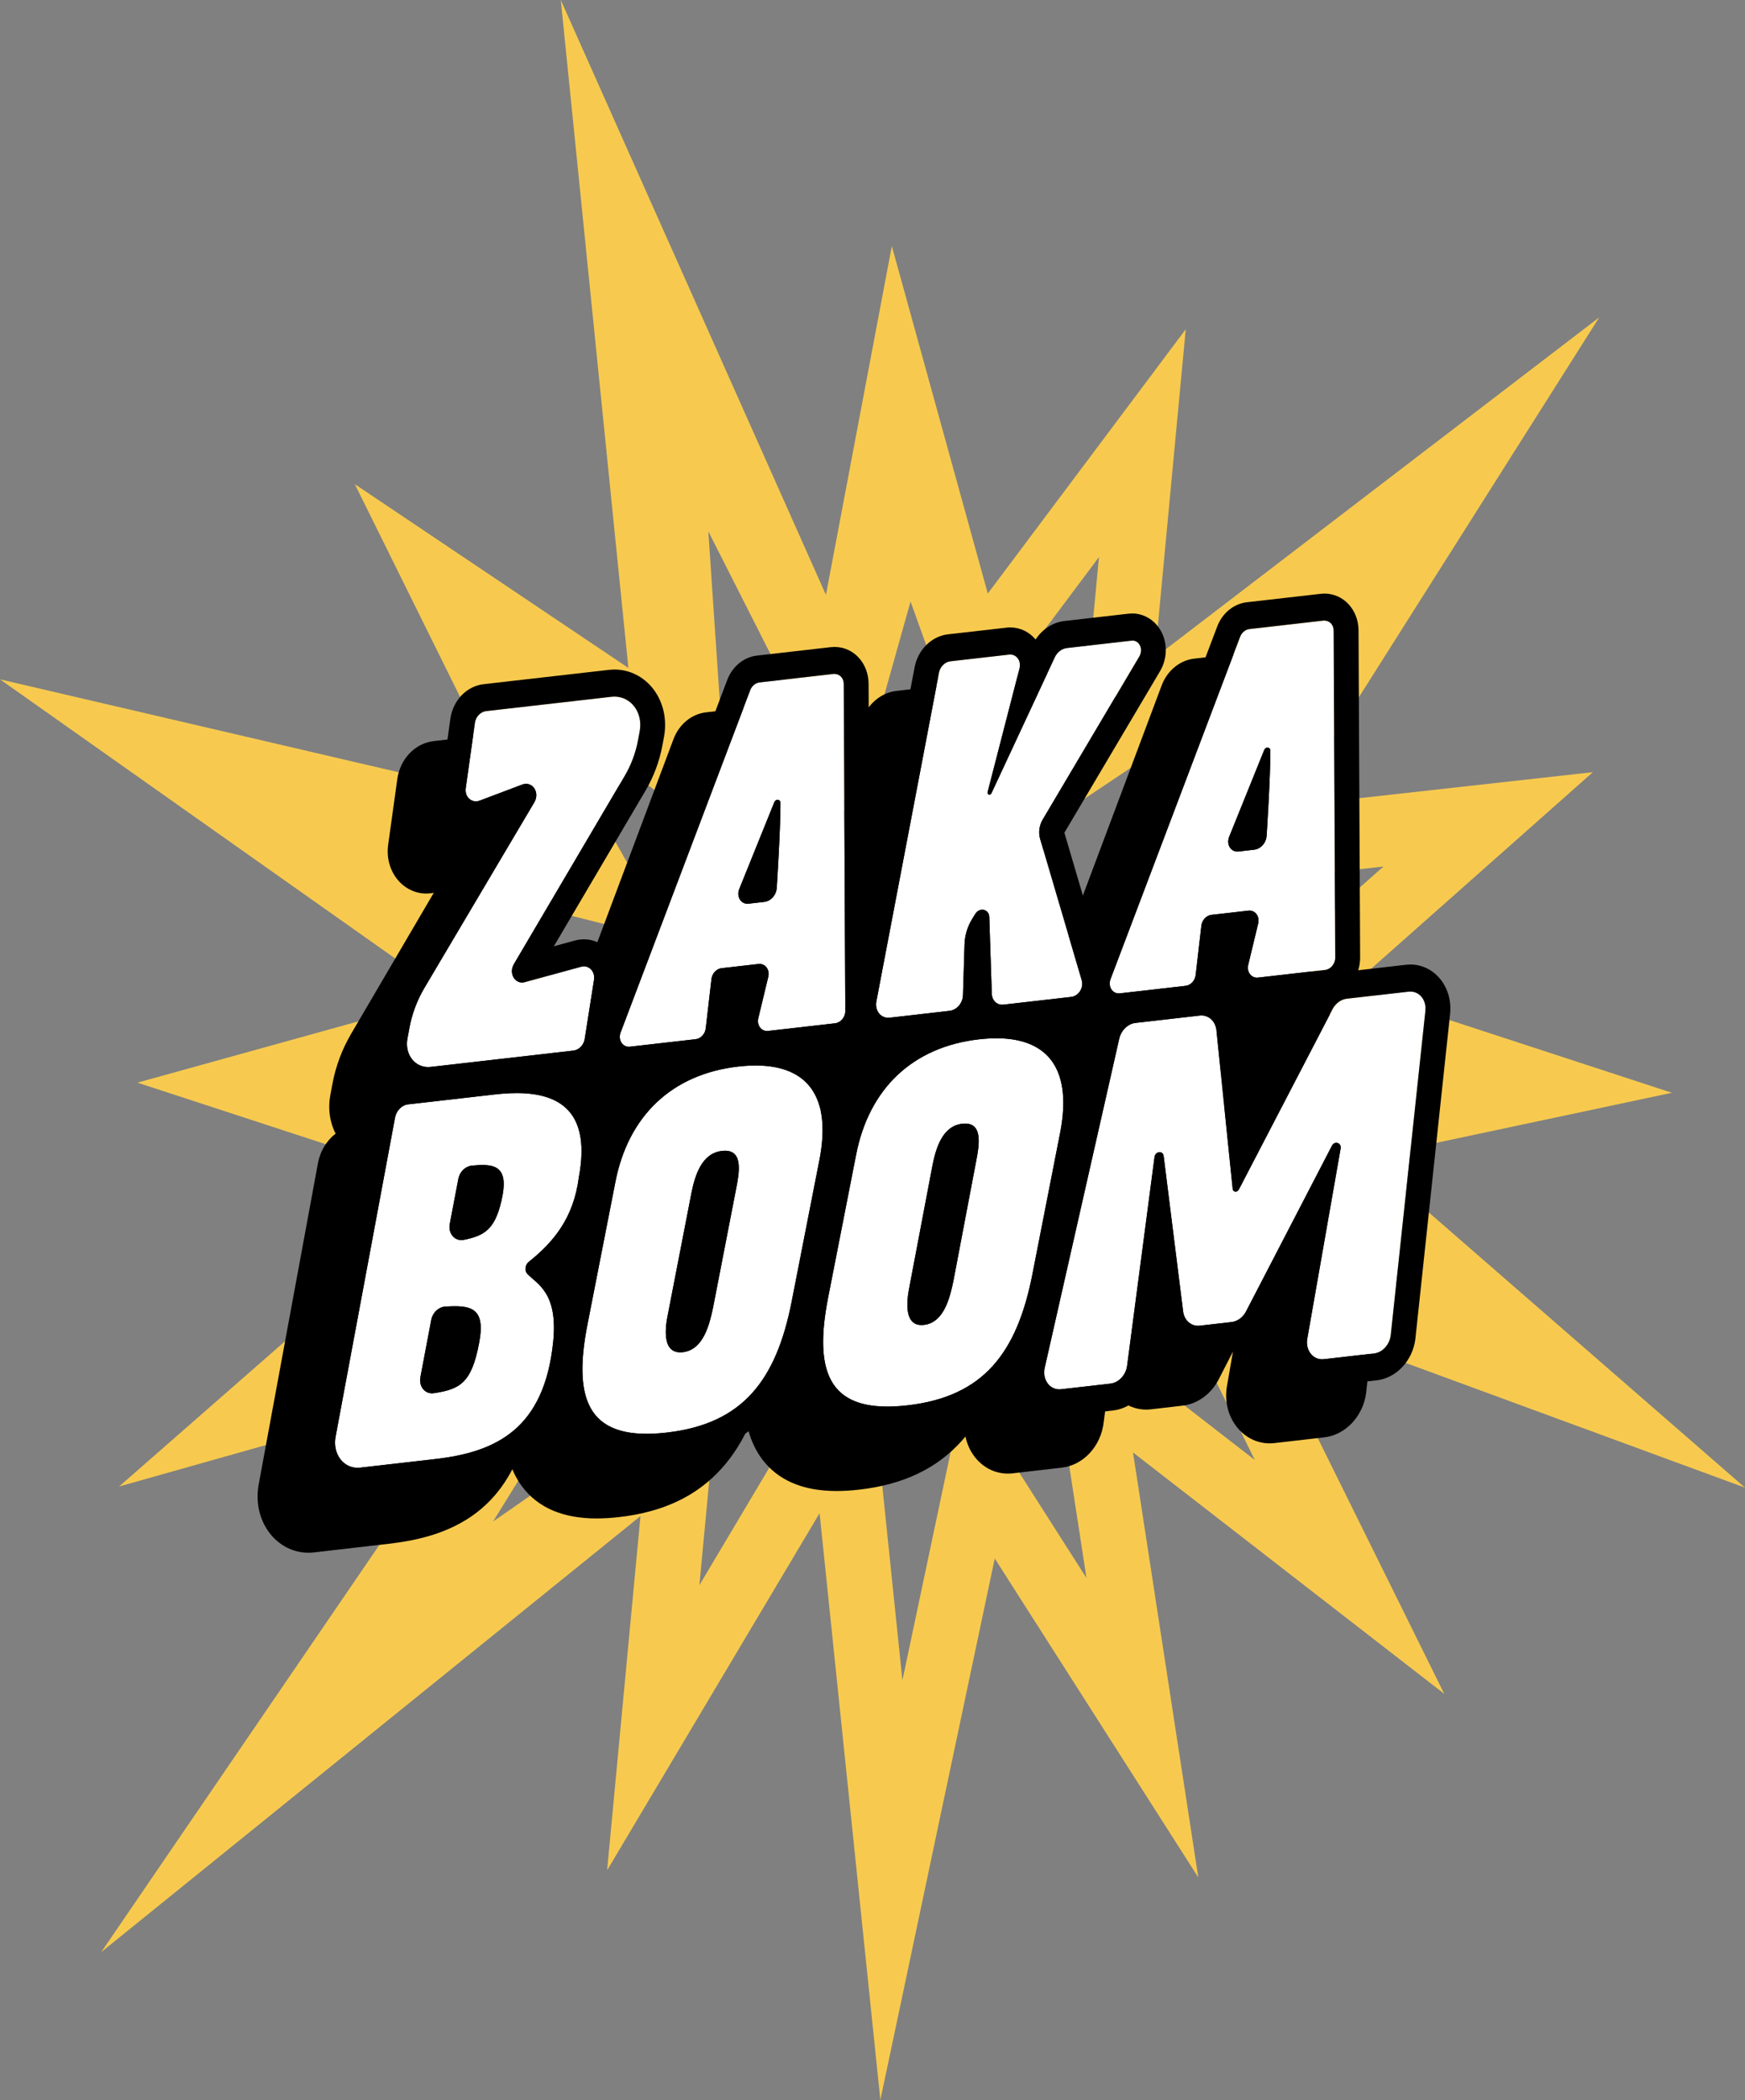
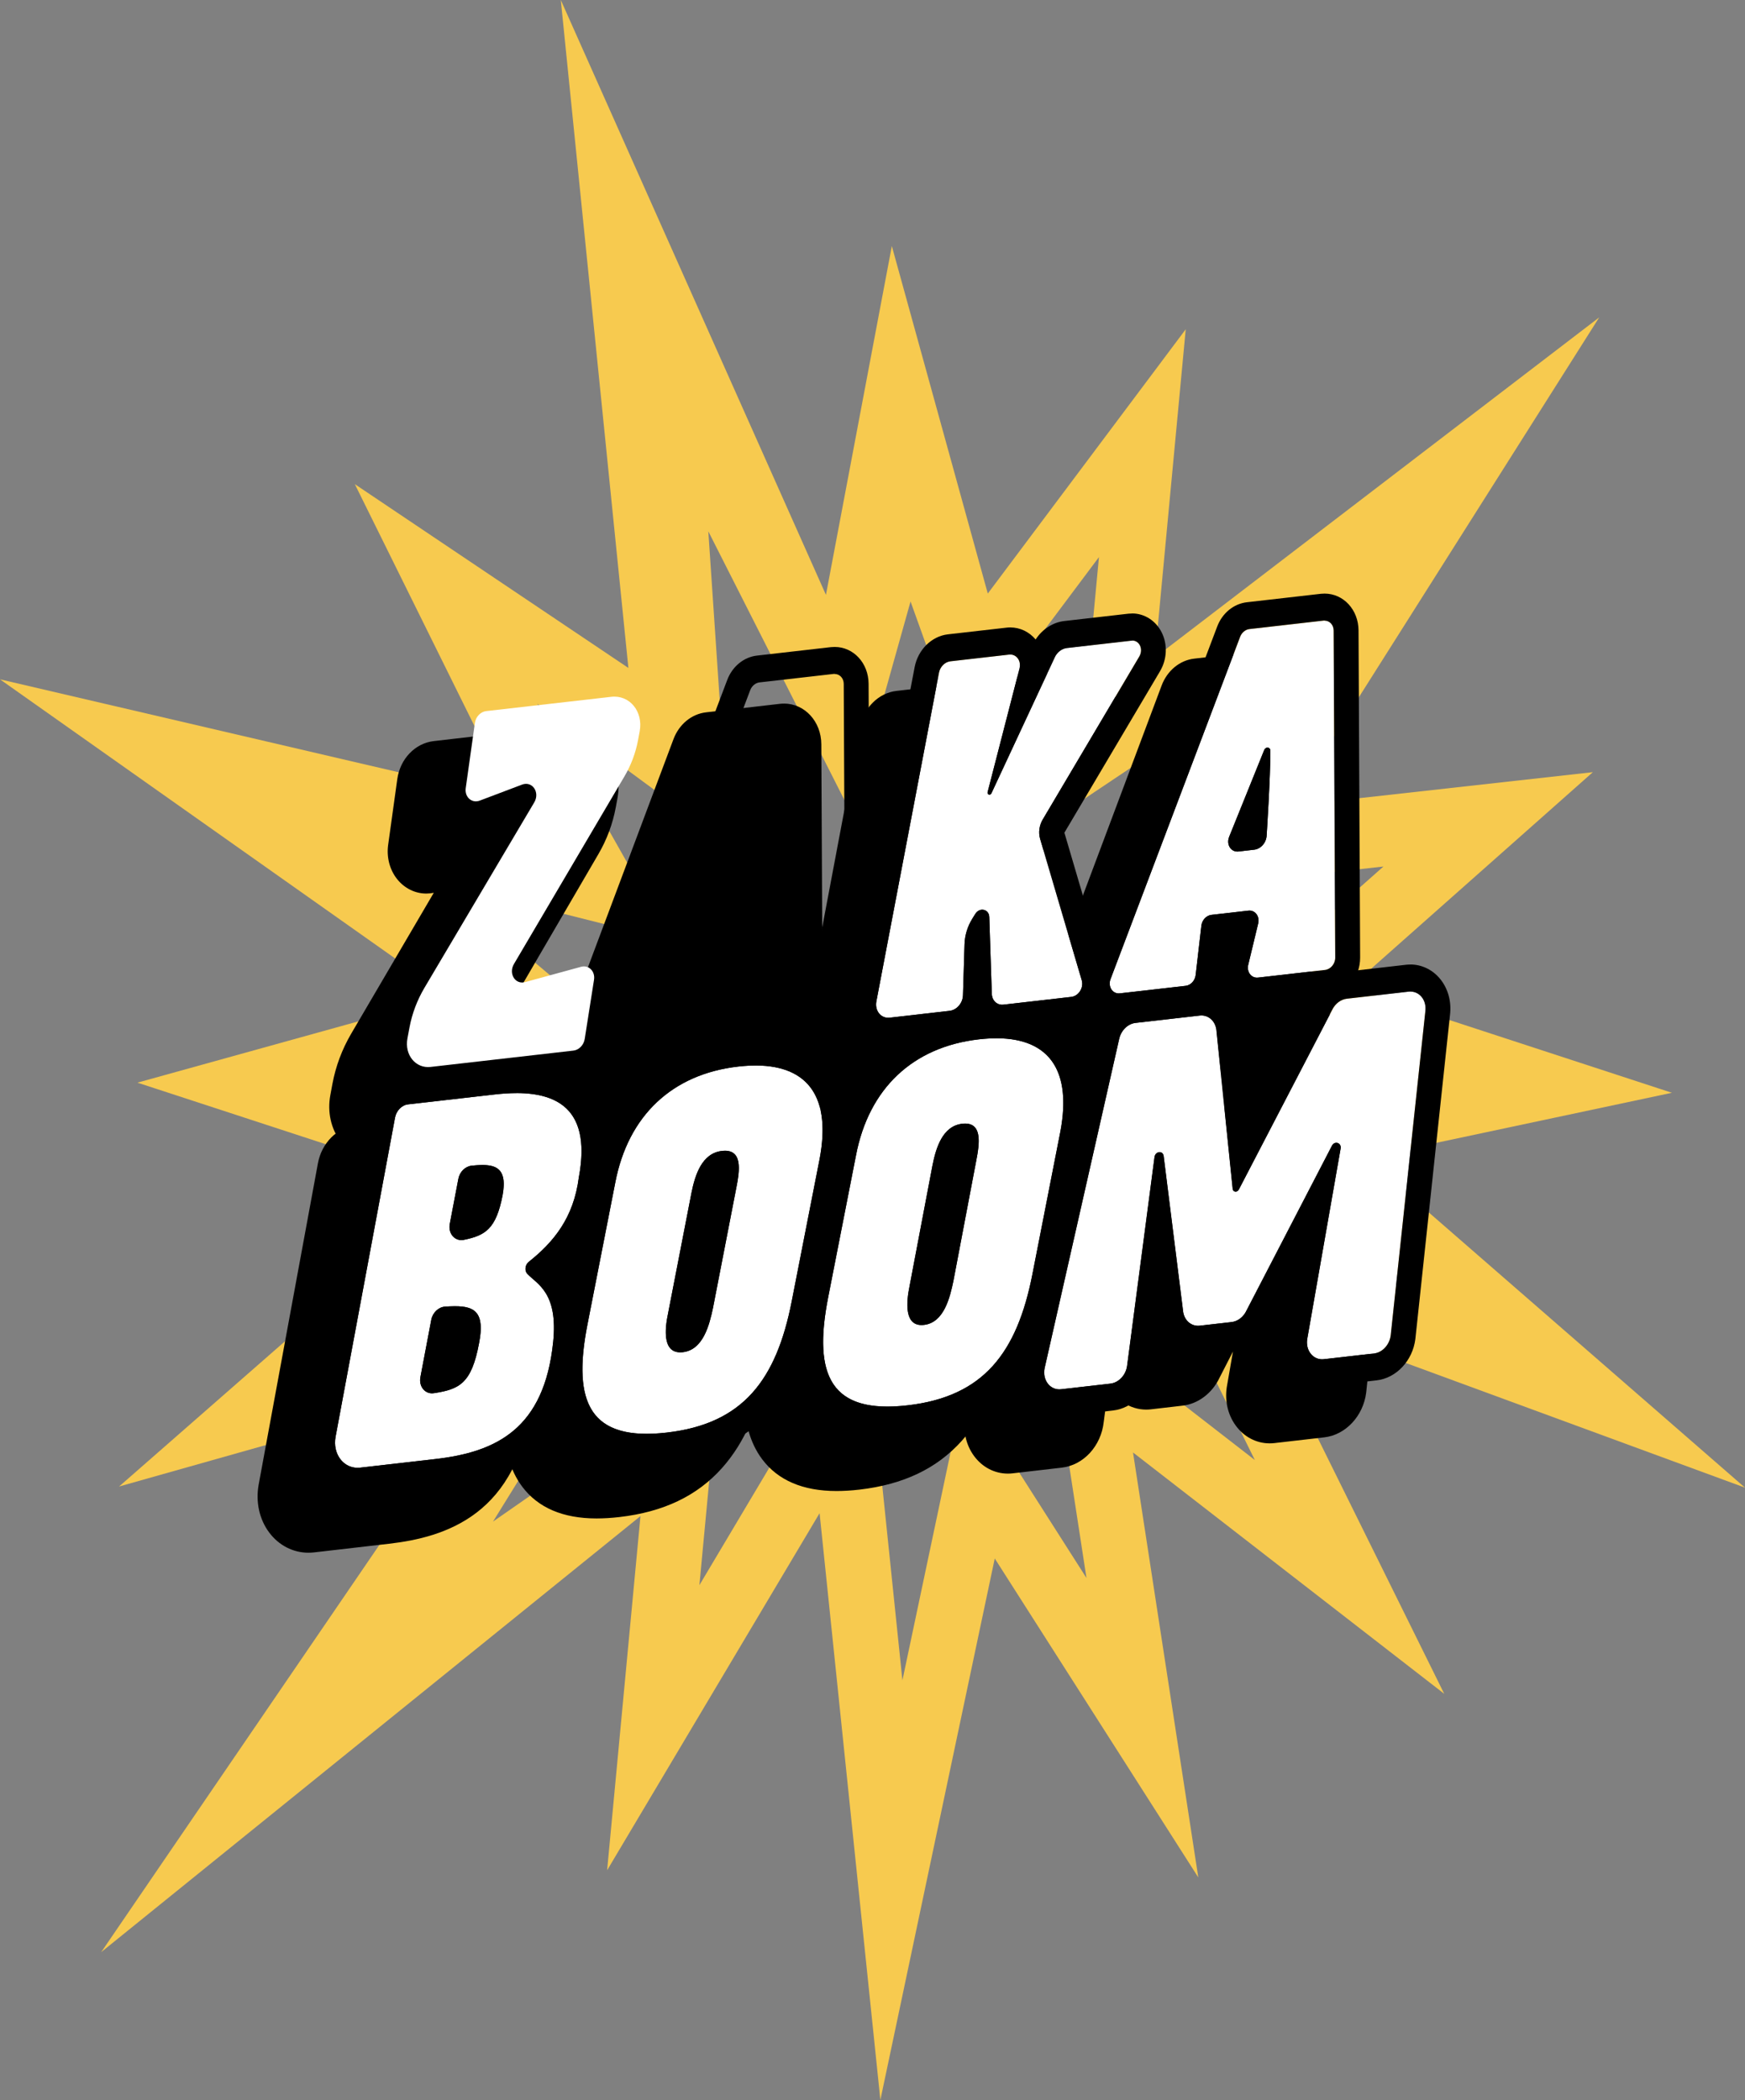
<svg xmlns="http://www.w3.org/2000/svg" width="167" height="201" viewBox="0 0 167 201" fill="none">
  <rect x="0" y="0" width="167" height="201" fill="#808080" stroke="none" />
  <path d="M61.294 145.113L58.103 179.013L78.436 144.835L84.253 201L95.2 149.169L114.68 179.7L108.432 139.023L138.217 162.124L119.896 125.074L167 142.391L130.728 110.817L160.004 104.595L129.192 94.52L152.44 73.908L123.467 77.135L153.049 30.377L110.521 62.942L113.477 31.515L94.534 56.812L85.35 23.551L79.044 56.937L53.669 0L60.138 63.932L33.958 46.341L48.827 76.407L0 65.023L42.942 95.359L13.153 103.626L44.022 113.719L11.396 142.281L46.989 132.228L9.687 186.847L61.294 145.113ZM37.848 127.817L57.131 110.935L36.404 104.158L58.246 98.095L42.184 84.5L64.267 90.072L51.419 67.36L69.815 80.895L67.787 50.859L81.453 77.838L87.141 57.573L91.956 70.976L105.173 53.322L102.944 77.017L122.434 63.973L110.712 85.358L132.396 82.94L116.172 97.322L129.298 102.909L116.359 106.968L135.556 123.68L106.947 113.165L120.093 139.748L99.828 124.031L103.977 151.036L92.299 132.727L86.363 160.83L82.679 125.259L66.934 151.723L68.932 130.505L47.182 145.638L62.523 120.851L37.859 127.817H37.848Z" fill="#F7CA4F" />
  <path d="M54.011 69.523C53.818 69.523 53.624 69.534 53.43 69.556L41.504 70.935C39.723 71.142 38.289 72.64 38.021 74.577L37.148 80.859C36.981 82.049 37.294 83.243 37.997 84.134C38.697 85.018 39.72 85.528 40.8 85.528C41.038 85.528 41.276 85.502 41.514 85.454L33.604 98.949C32.731 100.443 32.126 102.062 31.81 103.763L31.613 104.828C31.317 106.421 31.671 108.033 32.585 109.25C33.478 110.44 34.814 111.124 36.247 111.124C36.421 111.124 36.601 111.113 36.774 111.095L50.389 109.523C52.136 109.32 53.563 107.856 53.862 105.955L54.752 100.258C54.939 99.056 54.64 97.844 53.933 96.934C53.233 96.032 52.204 95.514 51.11 95.514C50.794 95.514 50.474 95.559 50.165 95.644L48.976 95.973L57.277 81.735C58.082 80.352 58.639 78.851 58.931 77.276L59.088 76.422C59.41 74.669 59.023 72.902 58.021 71.571C57.042 70.273 55.581 69.526 54.015 69.526L54.011 69.523Z" fill="black" />
  <path d="M75.02 67.345C74.891 67.345 74.759 67.352 74.63 67.367L67.572 68.181C66.183 68.34 64.987 69.327 64.453 70.75L52.095 103.711C51.626 104.964 51.749 106.366 52.428 107.464C53.091 108.536 54.202 109.179 55.398 109.179C55.527 109.179 55.66 109.172 55.789 109.157L62.051 108.432C63.607 108.251 64.908 107.013 65.316 105.393C65.428 105.659 65.571 105.915 65.737 106.151C66.417 107.109 67.45 107.656 68.571 107.656C68.7 107.656 68.833 107.649 68.962 107.634L75.353 106.894C77.27 106.672 78.765 104.853 78.755 102.753L78.602 71.238C78.591 69.053 77.015 67.341 75.017 67.341L75.02 67.345Z" fill="black" />
  <path d="M121.741 62.206C121.612 62.206 121.479 62.213 121.35 62.228L114.293 63.041C112.903 63.2 111.707 64.188 111.17 65.615L98.812 98.576C98.343 99.829 98.466 101.23 99.145 102.325C99.808 103.397 100.919 104.04 102.115 104.04C102.244 104.04 102.377 104.033 102.506 104.018L108.768 103.293C110.324 103.112 111.625 101.874 112.033 100.254C112.145 100.52 112.288 100.775 112.455 101.012C113.134 101.97 114.167 102.517 115.288 102.517C115.417 102.517 115.55 102.509 115.679 102.495L122.07 101.755C123.987 101.533 125.482 99.714 125.472 97.614L125.319 66.099C125.309 63.914 123.732 62.202 121.734 62.202L121.741 62.206Z" fill="black" />
  <path d="M103.399 64.125C103.27 64.125 103.137 64.132 103.008 64.147L96.885 64.853C95.829 64.975 94.847 65.556 94.153 66.432C93.501 65.811 92.658 65.467 91.761 65.467C91.629 65.467 91.496 65.474 91.364 65.489L85.781 66.132C84.082 66.328 82.655 67.748 82.309 69.582L76.335 101.241C76.091 102.528 76.379 103.84 77.127 104.835C77.861 105.815 78.955 106.377 80.127 106.377C80.27 106.377 80.413 106.369 80.552 106.351L86.27 105.689C87.259 105.574 88.143 105.079 88.798 104.343C89.41 104.835 90.168 105.12 90.99 105.12C91.123 105.12 91.258 105.112 91.394 105.097L97.877 104.351C99.036 104.218 100.072 103.522 100.718 102.447C101.357 101.385 101.523 100.095 101.18 98.912L97.313 85.646L106.362 70.214C107.096 68.961 107.154 67.397 106.515 66.125C105.893 64.89 104.7 64.125 103.399 64.125Z" fill="black" />
  <path d="M44.676 106.599C43.949 106.599 43.161 106.647 42.332 106.743L34.051 107.7C32.274 107.907 30.782 109.401 30.426 111.342L24.758 142.081C24.449 143.748 24.819 145.434 25.774 146.699C26.691 147.919 28.054 148.618 29.515 148.618C29.692 148.618 29.872 148.607 30.052 148.588L37.228 147.76C42.542 147.146 49.735 145.039 50.877 133.873C51.264 130.072 50.31 127.884 49.29 126.549C51.04 124.741 52.787 122.112 53.307 118.175C53.956 114.562 53.507 111.693 51.971 109.653C50.446 107.626 47.992 106.602 44.679 106.602L44.676 106.599Z" fill="black" />
  <path d="M90.447 101.319C89.828 101.319 89.169 101.36 88.493 101.437C81.001 102.303 75.86 107.231 74.395 114.958L71.742 128.631C71.12 131.843 70.563 136.483 72.931 139.659C74.443 141.685 76.838 142.713 80.053 142.713C80.732 142.713 81.473 142.669 82.244 142.58C86.458 142.092 89.662 140.565 92.044 137.907C94.222 135.474 95.652 132.198 96.546 127.599L99.2 113.916C99.954 109.941 99.478 106.787 97.786 104.528C96.189 102.399 93.722 101.315 90.447 101.315" fill="black" />
  <path d="M129.93 96.82C129.781 96.82 129.628 96.827 129.475 96.845L123.593 97.526C122.108 97.696 120.8 98.675 120.087 100.143L114.864 110.288L114.137 103.101L114.13 103.031L114.12 102.961C113.794 100.735 112.064 99.119 110.012 99.119C109.863 99.119 109.71 99.126 109.56 99.145L103.441 99.851C101.555 100.069 99.944 101.648 99.513 103.696L92.415 135.337L92.408 135.367L92.401 135.396C92.112 136.82 92.411 138.269 93.224 139.367C94.012 140.436 95.188 141.046 96.455 141.046C96.604 141.046 96.761 141.038 96.91 141.02L101.616 140.476C103.699 140.236 105.378 138.402 105.629 136.106L106.081 132.631C106.805 134.014 108.164 134.919 109.689 134.919C109.839 134.919 109.992 134.912 110.141 134.894L113.179 134.542C114.667 134.372 116.013 133.348 116.713 131.869L117.997 129.363L117.447 132.531C117.168 133.94 117.467 135.367 118.269 136.457C119.057 137.533 120.236 138.151 121.51 138.151C121.66 138.151 121.813 138.143 121.966 138.125L126.747 137.574C128.778 137.341 130.46 135.544 130.746 133.3V133.267L130.753 133.233L134.052 102.033C134.212 100.687 133.848 99.348 133.053 98.354C132.268 97.374 131.13 96.812 129.927 96.812L129.93 96.82Z" fill="black" />
  <path d="M67.483 103.944C66.865 103.944 66.206 103.985 65.53 104.062C58.037 104.928 52.896 109.856 51.432 117.583L48.778 131.256C48.156 134.468 47.599 139.108 49.968 142.284C51.48 144.31 53.875 145.338 57.089 145.338C57.769 145.338 58.51 145.294 59.281 145.205C63.494 144.717 66.698 143.19 69.08 140.532C71.258 138.099 72.689 134.823 73.582 130.224L76.236 116.541C76.99 112.566 76.515 109.412 74.823 107.153C73.226 105.024 70.759 103.94 67.483 103.94" fill="black" />
  <path d="M46.535 68.062L58.502 66.695C60.259 66.495 61.574 68.1 61.217 70.011L61.058 70.861C60.833 72.063 60.395 73.231 59.77 74.296L49.189 92.265C48.645 93.185 49.304 94.261 50.252 94.002L55.608 92.538C56.348 92.335 56.977 92.967 56.848 93.784L55.958 99.445C55.866 100.029 55.41 100.498 54.877 100.558L41.214 102.121C39.774 102.288 38.7 100.968 38.992 99.4L39.189 98.343C39.437 97.016 39.923 95.729 40.616 94.557L51.126 76.806C51.7 75.838 50.942 74.729 49.964 75.098L45.917 76.629C45.156 76.917 44.452 76.293 44.571 75.439L45.448 69.198C45.529 68.606 45.992 68.122 46.532 68.062H46.535Z" fill="white" />
-   <path d="M58.798 66.676C60.401 66.676 61.553 68.207 61.217 70.011L61.057 70.862C60.833 72.063 60.395 73.231 59.77 74.296L49.189 92.265C48.703 93.093 49.182 94.043 49.97 94.043C50.062 94.043 50.157 94.032 50.252 94.002L55.607 92.538C55.702 92.512 55.794 92.501 55.882 92.501C56.494 92.501 56.959 93.074 56.847 93.784L55.957 99.445C55.865 100.029 55.41 100.498 54.877 100.558L41.214 102.122C41.132 102.133 41.051 102.136 40.973 102.136C39.658 102.136 38.717 100.879 38.995 99.4L39.192 98.343C39.44 97.016 39.926 95.729 40.619 94.557L51.129 76.807C51.625 75.967 51.129 75.025 50.351 75.025C50.228 75.025 50.099 75.047 49.967 75.099L45.92 76.629C45.791 76.677 45.665 76.699 45.543 76.699C44.945 76.699 44.476 76.148 44.574 75.439L45.451 69.198C45.533 68.606 45.995 68.122 46.535 68.063L58.502 66.695C58.601 66.684 58.699 66.676 58.798 66.676ZM58.798 64.088C58.618 64.088 58.434 64.099 58.254 64.118L46.287 65.486C44.659 65.671 43.348 67.038 43.1 68.806L42.223 75.047C42.07 76.126 42.352 77.21 42.991 78.019C43.626 78.825 44.557 79.287 45.543 79.287C45.934 79.287 46.324 79.213 46.702 79.073L47.031 78.947L38.621 93.152C37.765 94.601 37.174 96.169 36.861 97.818L36.664 98.875C36.386 100.351 36.712 101.844 37.558 102.972C38.39 104.081 39.634 104.717 40.973 104.717C41.136 104.717 41.299 104.706 41.462 104.687L55.125 103.123C56.722 102.942 58.03 101.604 58.302 99.874L59.192 94.213C59.365 93.123 59.093 92.024 58.455 91.196C57.819 90.375 56.881 89.906 55.886 89.906C55.6 89.906 55.312 89.947 55.03 90.02L53.004 90.575L61.771 75.686C62.559 74.348 63.103 72.895 63.388 71.372L63.548 70.521C63.85 68.891 63.49 67.242 62.559 66C61.645 64.783 60.272 64.084 58.798 64.084V64.088Z" fill="black" />
-   <path d="M59.398 98.816L71.797 66.066C71.95 65.659 72.303 65.367 72.691 65.323L79.772 64.513C80.309 64.451 80.744 64.872 80.744 65.456L80.897 96.768C80.897 97.356 80.462 97.881 79.925 97.944L73.513 98.676C72.871 98.75 72.405 98.14 72.572 97.448L73.523 93.496C73.69 92.805 73.224 92.195 72.582 92.268L69.052 92.671C68.562 92.727 68.148 93.171 68.087 93.707L67.54 98.432C67.478 98.968 67.064 99.412 66.575 99.467L60.289 100.184C59.589 100.266 59.117 99.541 59.395 98.809L59.398 98.816ZM70.747 85.103C70.458 85.839 70.927 86.578 71.634 86.497L73.15 86.323C73.795 86.249 74.322 85.632 74.339 84.929C74.339 84.929 74.702 79.369 74.692 76.851C74.692 76.492 74.244 76.441 74.104 76.781L70.744 85.103H70.747Z" fill="white" />
  <path d="M79.877 64.51C80.363 64.51 80.744 64.913 80.747 65.456L80.9 96.768C80.9 97.356 80.465 97.881 79.928 97.944L73.517 98.676C73.483 98.679 73.445 98.683 73.411 98.683C72.827 98.683 72.419 98.103 72.575 97.448L73.527 93.496C73.683 92.841 73.275 92.261 72.691 92.261C72.657 92.261 72.623 92.261 72.586 92.268L69.055 92.671C68.566 92.727 68.151 93.171 68.09 93.707L67.543 98.432C67.482 98.968 67.067 99.411 66.578 99.467L60.292 100.184C60.258 100.188 60.221 100.192 60.187 100.192C59.545 100.192 59.137 99.504 59.399 98.809L71.797 66.059C71.95 65.652 72.304 65.36 72.691 65.316L79.772 64.506C79.806 64.502 79.84 64.499 79.874 64.499M71.529 86.504C71.563 86.504 71.597 86.504 71.634 86.497L73.15 86.323C73.795 86.249 74.322 85.632 74.339 84.929C74.339 84.929 74.703 79.369 74.692 76.851C74.692 76.655 74.56 76.552 74.417 76.552C74.298 76.552 74.169 76.625 74.104 76.781L70.744 85.103C70.469 85.802 70.88 86.501 71.525 86.501M79.877 61.922C79.762 61.922 79.643 61.929 79.524 61.94L72.443 62.75C71.179 62.894 70.088 63.789 69.599 65.079L57.2 97.829C56.772 98.964 56.881 100.232 57.492 101.227C58.094 102.203 59.1 102.783 60.19 102.783C60.306 102.783 60.425 102.776 60.544 102.765L66.83 102.048C68.413 101.866 69.708 100.484 69.905 98.761L70.326 95.134L70.686 95.093L70.275 96.794C70.01 97.892 70.217 99.027 70.839 99.903C71.454 100.772 72.392 101.271 73.411 101.271C73.527 101.271 73.646 101.264 73.765 101.253L80.176 100.521C81.926 100.321 83.289 98.668 83.279 96.757L83.126 65.445C83.115 63.471 81.688 61.922 79.877 61.922Z" fill="black" />
  <path d="M106.285 93.71L118.684 60.96C118.836 60.554 119.19 60.261 119.577 60.217L126.658 59.407C127.195 59.345 127.63 59.766 127.63 60.35L127.783 91.662C127.783 92.25 127.348 92.775 126.811 92.838L120.399 93.57C119.757 93.644 119.292 93.034 119.458 92.342L120.41 88.39C120.576 87.699 120.111 87.089 119.468 87.163L115.938 87.566C115.449 87.621 115.034 88.065 114.973 88.601L114.426 93.326C114.365 93.862 113.95 94.306 113.461 94.361L107.175 95.078C106.475 95.16 106.003 94.435 106.281 93.703L106.285 93.71ZM117.63 80.108C117.341 80.844 117.81 81.584 118.517 81.502L120.033 81.328C120.678 81.254 121.205 80.637 121.222 79.934C121.222 79.934 121.585 74.374 121.575 71.856C121.575 71.497 121.127 71.446 120.987 71.786L117.627 80.108H117.63Z" fill="white" />
  <path d="M126.762 59.404C127.248 59.404 127.628 59.807 127.632 60.35L127.785 91.662C127.785 92.25 127.35 92.775 126.813 92.838L120.401 93.57C120.367 93.573 120.33 93.577 120.296 93.577C119.711 93.577 119.304 92.997 119.46 92.342L120.411 88.39C120.568 87.736 120.16 87.155 119.576 87.155C119.542 87.155 119.508 87.155 119.47 87.162L115.94 87.566C115.451 87.621 115.036 88.065 114.975 88.601L114.428 93.326C114.367 93.862 113.952 94.305 113.463 94.361L107.177 95.078C107.143 95.082 107.105 95.086 107.072 95.086C106.429 95.086 106.022 94.398 106.283 93.703L118.682 60.953C118.835 60.546 119.188 60.254 119.576 60.21L126.657 59.4C126.691 59.396 126.725 59.392 126.759 59.392M118.413 81.509C118.447 81.509 118.481 81.509 118.519 81.502L120.034 81.328C120.68 81.254 121.206 80.637 121.223 79.934C121.223 79.934 121.587 74.374 121.577 71.856C121.577 71.66 121.444 71.556 121.302 71.556C121.183 71.556 121.054 71.63 120.989 71.786L117.629 80.108C117.353 80.807 117.764 81.506 118.41 81.506M126.762 56.816C126.646 56.816 126.527 56.823 126.412 56.834L119.331 57.644C118.067 57.788 116.976 58.683 116.487 59.973L104.088 92.723C103.66 93.858 103.769 95.126 104.38 96.121C104.982 97.097 105.988 97.677 107.078 97.677C107.197 97.677 107.316 97.67 107.432 97.659L113.718 96.942C115.301 96.76 116.596 95.378 116.793 93.655L117.214 90.028L117.574 89.987L117.163 91.688C116.898 92.786 117.105 93.921 117.727 94.797C118.342 95.666 119.28 96.165 120.299 96.165C120.415 96.165 120.534 96.158 120.653 96.147L127.064 95.415C128.814 95.215 130.177 93.562 130.167 91.651L130.014 60.339C130.003 58.365 128.576 56.816 126.765 56.816H126.762Z" fill="black" />
  <path d="M100.938 62.916C101.166 62.421 101.618 62.073 102.107 62.018L108.25 61.315C109.015 61.226 109.463 62.11 109.028 62.842L99.796 78.43C99.457 79.003 99.362 79.683 99.538 80.282L103.524 93.825C103.735 94.535 103.228 95.337 102.522 95.418L96.018 96.162C95.427 96.228 94.938 95.773 94.917 95.13L94.676 87.772C94.652 87.007 93.745 86.808 93.331 87.48L93.045 87.943C92.59 88.678 92.332 89.525 92.308 90.372L92.158 95.259C92.134 96.01 91.57 96.668 90.881 96.749L85.142 97.407C84.316 97.504 83.698 96.746 83.871 95.844L89.865 64.388C89.973 63.811 90.432 63.352 90.966 63.293L96.569 62.654C97.262 62.576 97.758 63.238 97.568 63.984L94.52 75.805C94.455 76.06 94.771 76.163 94.883 75.923L100.942 62.92L100.938 62.916Z" fill="white" />
  <path d="M108.354 61.308C109.054 61.308 109.442 62.14 109.031 62.842L99.799 78.43C99.459 79.003 99.364 79.683 99.54 80.282L103.526 93.825C103.737 94.535 103.231 95.337 102.524 95.418L96.02 96.162C95.98 96.165 95.942 96.169 95.905 96.169C95.365 96.169 94.94 95.733 94.919 95.134L94.678 87.776C94.665 87.329 94.349 87.074 94.009 87.074C93.764 87.074 93.506 87.203 93.333 87.484L93.047 87.946C92.592 88.682 92.334 89.529 92.31 90.375L92.16 95.263C92.137 96.014 91.573 96.672 90.883 96.753L85.144 97.411C85.096 97.415 85.052 97.419 85.004 97.419C84.25 97.419 83.71 96.698 83.87 95.847L89.863 64.391C89.972 63.814 90.431 63.356 90.964 63.297L96.567 62.657C96.605 62.654 96.642 62.65 96.68 62.65C97.311 62.65 97.75 63.282 97.566 63.988L94.519 75.808C94.478 75.963 94.58 76.063 94.692 76.063C94.763 76.063 94.838 76.023 94.882 75.93L100.94 62.927C101.168 62.432 101.62 62.084 102.109 62.029L108.253 61.326C108.286 61.322 108.324 61.319 108.358 61.319M108.354 58.72C108.239 58.72 108.12 58.727 108.001 58.738L101.858 59.441C100.76 59.566 99.751 60.224 99.112 61.208C98.49 60.472 97.621 60.054 96.676 60.054C96.557 60.054 96.435 60.062 96.316 60.077L90.713 60.716C89.16 60.894 87.852 62.188 87.532 63.859L81.539 95.315C81.314 96.491 81.576 97.681 82.256 98.591C82.925 99.485 83.927 99.999 85.001 99.999C85.13 99.999 85.259 99.992 85.388 99.977L91.127 99.319C92.147 99.201 93.047 98.646 93.662 97.829C94.257 98.406 95.038 98.75 95.901 98.75C96.024 98.75 96.146 98.742 96.265 98.727L102.768 97.984C103.832 97.862 104.78 97.226 105.371 96.239C105.952 95.27 106.102 94.102 105.786 93.026L101.865 79.701L111.022 64.236C111.691 63.101 111.752 61.681 111.175 60.531C110.614 59.411 109.53 58.716 108.348 58.716L108.354 58.72Z" fill="black" />
  <path d="M52.936 128.453C52.083 136.731 47.527 138.983 41.666 139.652L34.466 140.477C32.94 140.65 31.798 139.216 32.114 137.515L37.802 106.976C37.928 106.303 38.451 105.771 39.053 105.704L47.36 104.754C52.81 104.129 56.704 105.649 55.393 112.695C54.893 116.585 52.967 118.899 50.605 120.778C50.238 121.07 50.177 121.643 50.48 121.95C51.428 122.926 53.422 123.75 52.936 128.46V128.453ZM40.235 131.818C40.065 132.72 40.697 133.474 41.523 133.348C43.98 132.975 45.128 132.409 45.845 128.568C46.525 125.1 45.016 124.911 42.597 125.063C41.968 125.103 41.407 125.632 41.275 126.316L40.232 131.818H40.235ZM43.042 117.147C42.865 118.079 43.548 118.844 44.401 118.67C46.433 118.252 47.476 117.646 48.101 114.396C48.628 111.509 47.17 111.368 45.145 111.572C44.533 111.631 43.996 112.156 43.867 112.821L43.042 117.151V117.147Z" fill="white" />
  <path d="M49.431 104.621C53.753 104.621 56.536 106.573 55.398 112.688C54.898 116.578 52.971 118.892 50.61 120.77C50.243 121.062 50.182 121.635 50.484 121.942C51.432 122.918 53.427 123.743 52.941 128.453C52.088 136.731 47.532 138.983 41.67 139.652L34.47 140.477C34.385 140.488 34.3 140.491 34.219 140.491C32.819 140.491 31.82 139.12 32.119 137.515L37.807 106.976C37.933 106.303 38.456 105.771 39.057 105.704L47.365 104.754C48.082 104.673 48.775 104.628 49.431 104.628M44.157 118.696C44.236 118.696 44.317 118.689 44.399 118.67C46.431 118.252 47.474 117.646 48.099 114.396C48.531 112.03 47.63 111.509 46.176 111.509C45.856 111.509 45.51 111.535 45.146 111.572C44.535 111.631 43.998 112.156 43.869 112.821L43.043 117.151C42.883 117.994 43.424 118.7 44.161 118.7M41.344 133.363C41.402 133.363 41.463 133.359 41.524 133.348C43.981 132.975 45.129 132.409 45.846 128.568C46.434 125.58 45.394 125.026 43.549 125.026C43.25 125.026 42.934 125.041 42.598 125.063C41.969 125.103 41.409 125.632 41.276 126.316L40.233 131.818C40.073 132.653 40.607 133.363 41.341 133.363M49.431 102.033C48.714 102.033 47.936 102.081 47.117 102.173L38.809 103.123C37.178 103.312 35.806 104.68 35.476 106.458L29.788 136.997C29.499 138.547 29.843 140.111 30.726 141.286C31.579 142.425 32.853 143.076 34.219 143.076C34.385 143.076 34.552 143.065 34.718 143.046L41.918 142.222C45.755 141.782 48.531 140.739 50.647 138.942C53.308 136.683 54.83 133.345 55.306 128.738C55.71 124.815 54.664 122.722 53.6 121.473C55.449 119.668 57.219 117.11 57.749 113.124C58.381 109.649 57.963 106.902 56.498 104.954C55.041 103.012 52.666 102.029 49.438 102.029L49.431 102.033ZM43.461 127.618C43.492 127.618 43.522 127.618 43.549 127.618C43.563 127.618 43.577 127.618 43.59 127.618C43.573 127.736 43.549 127.873 43.519 128.028V128.039L43.515 128.05C43.349 128.93 43.182 129.481 43.043 129.821L43.461 127.614V127.618Z" fill="black" />
  <path d="M75.768 124.553C74.293 132.088 71.096 136.288 63.801 137.119C56.506 137.955 54.742 134.321 56.217 126.786L58.881 113.191C60.111 106.776 64.331 102.805 70.644 102.084C76.957 101.364 79.662 104.539 78.432 110.954L75.768 124.549V124.553ZM70.467 113.69C70.811 111.971 71.086 109.934 69.095 110.159C67.171 110.377 66.519 112.463 66.176 114.178L63.944 125.677C63.6 127.285 63.393 129.644 65.35 129.422C67.307 129.196 67.892 126.797 68.235 125.185L70.467 113.686V113.69Z" fill="white" />
  <path d="M72.319 101.985C77.429 101.985 79.549 105.138 78.435 110.958L75.771 124.553C74.296 132.088 71.099 136.288 63.803 137.119C63.117 137.197 62.482 137.238 61.891 137.238C56.203 137.238 54.881 133.614 56.22 126.789L58.883 113.195C60.114 106.78 64.334 102.809 70.647 102.088C71.235 102.022 71.795 101.988 72.319 101.988M65.102 129.44C65.18 129.44 65.265 129.437 65.35 129.426C67.307 129.2 67.891 126.8 68.234 125.188L70.467 113.69C70.793 112.06 71.055 110.144 69.383 110.144C69.291 110.144 69.196 110.152 69.091 110.163C67.167 110.381 66.515 112.466 66.172 114.182L63.94 125.68C63.61 127.218 63.409 129.44 65.098 129.44M72.319 99.397C71.71 99.397 71.065 99.434 70.399 99.511C63.042 100.354 57.997 105.146 56.556 112.662L53.895 126.246C53.284 129.359 52.737 133.851 55 136.894C56.444 138.835 58.765 139.822 61.894 139.822C62.563 139.822 63.291 139.778 64.055 139.689C71.969 138.783 76.301 134.28 78.102 125.085L80.766 111.49C81.499 107.664 81.051 104.636 79.437 102.476C77.908 100.428 75.516 99.389 72.325 99.389L72.319 99.397Z" fill="black" />
  <path d="M98.807 121.946C97.333 129.481 94.135 133.681 86.84 134.513C79.545 135.348 77.782 131.714 79.256 124.179L81.92 110.584C83.15 104.17 87.37 100.199 93.683 99.478C99.997 98.757 102.701 101.933 101.471 108.348L98.807 121.942V121.946ZM93.429 111.095C93.765 109.379 94.034 107.338 92.087 107.56C90.207 107.775 89.572 109.856 89.236 111.572L87.054 123.063C86.718 124.671 86.517 127.03 88.43 126.812C90.343 126.593 90.914 124.19 91.247 122.582L93.429 111.091V111.095Z" fill="white" />
  <path d="M95.355 99.378C100.465 99.378 102.585 102.532 101.471 108.351L98.807 121.946C97.332 129.481 94.135 133.681 86.84 134.513C86.153 134.591 85.518 134.631 84.927 134.631C79.239 134.631 77.917 131.008 79.256 124.183L81.92 110.588C83.15 104.173 87.37 100.203 93.683 99.482C94.271 99.415 94.832 99.382 95.355 99.382M88.192 126.826C88.267 126.826 88.348 126.823 88.43 126.812C90.343 126.593 90.914 124.19 91.247 122.582L93.428 111.091C93.748 109.46 94.006 107.542 92.365 107.542C92.276 107.542 92.185 107.545 92.086 107.56C90.207 107.775 89.572 109.856 89.235 111.572L87.054 123.063C86.734 124.601 86.534 126.826 88.192 126.826ZM95.355 96.79C94.746 96.79 94.101 96.827 93.435 96.905C86.079 97.748 81.033 102.539 79.592 110.056L76.932 123.639C76.32 126.752 75.773 131.245 78.036 134.287C79.48 136.228 81.801 137.216 84.93 137.216C85.6 137.216 86.327 137.171 87.091 137.082C95.005 136.177 99.337 131.673 101.138 122.478L103.802 108.884C104.536 105.057 104.087 102.029 102.473 99.87C100.944 97.822 98.552 96.783 95.362 96.783L95.355 96.79Z" fill="black" />
  <path d="M127.499 96.672C127.785 96.073 128.325 95.659 128.909 95.592L134.811 94.916C135.797 94.805 136.554 95.692 136.412 96.794L133.095 127.821C132.98 128.72 132.297 129.455 131.495 129.548L126.697 130.095C125.651 130.213 124.879 129.211 125.127 128.05L128.298 109.96C128.423 109.368 127.706 109.146 127.455 109.697L119.304 125.422C119.022 126.039 118.475 126.468 117.877 126.538L114.829 126.886C114.047 126.974 113.374 126.427 113.238 125.584L111.366 110.633C111.278 110.085 110.551 110.196 110.493 110.766L107.883 130.642C107.795 131.566 107.102 132.335 106.276 132.432L101.553 132.971C100.51 133.09 99.742 132.095 99.98 130.938L107.105 99.474C107.275 98.639 107.928 97.988 108.679 97.903L114.818 97.201C115.61 97.108 116.286 97.674 116.415 98.532L117.978 113.794C118.026 114.119 118.42 114.152 118.57 113.846L127.496 96.668L127.499 96.672Z" fill="white" />
  <path d="M134.978 94.908C135.878 94.908 136.544 95.755 136.408 96.794L133.092 127.821C132.976 128.719 132.293 129.455 131.491 129.548L126.694 130.095C126.636 130.102 126.581 130.106 126.524 130.106C125.566 130.106 124.889 129.148 125.12 128.05L128.291 109.96C128.365 109.605 128.138 109.383 127.886 109.383C127.72 109.383 127.546 109.479 127.448 109.701L119.297 125.425C119.015 126.043 118.467 126.471 117.869 126.542L114.822 126.889C114.767 126.897 114.709 126.9 114.655 126.9C113.945 126.9 113.357 126.372 113.228 125.588L111.356 110.636C111.315 110.392 111.149 110.278 110.972 110.278C110.751 110.278 110.517 110.451 110.483 110.769L107.873 130.646C107.785 131.57 107.092 132.339 106.266 132.435L101.543 132.975C101.485 132.982 101.431 132.986 101.373 132.986C100.418 132.986 99.742 132.039 99.966 130.945L107.092 99.482C107.261 98.646 107.914 97.995 108.665 97.91L114.805 97.208C114.862 97.201 114.917 97.197 114.971 97.197C115.691 97.197 116.283 97.74 116.402 98.539L117.965 113.801C117.992 113.975 118.114 114.064 118.247 114.064C118.362 114.064 118.484 113.993 118.556 113.849L127.482 96.672C127.767 96.073 128.308 95.659 128.892 95.592L134.794 94.916C134.852 94.908 134.906 94.904 134.961 94.904M134.978 92.32C134.838 92.32 134.699 92.328 134.56 92.342L128.658 93.019C127.285 93.174 126.075 94.076 125.409 95.43L119.63 106.551L118.78 98.251L118.773 98.188L118.763 98.125C118.461 96.088 116.874 94.609 114.985 94.609C114.845 94.609 114.706 94.616 114.57 94.631L108.43 95.333C106.684 95.533 105.192 96.99 104.791 98.879L97.669 130.32L97.662 130.346L97.656 130.372C97.387 131.677 97.662 133.008 98.407 134.021C99.13 135.005 100.214 135.567 101.383 135.567C101.522 135.567 101.662 135.559 101.801 135.544L106.524 135.005C108.454 134.783 110.01 133.093 110.241 130.971L110.894 126.013V126.035C111.223 128.032 112.81 129.481 114.665 129.481C114.801 129.481 114.941 129.474 115.08 129.459L118.128 129.111C119.504 128.952 120.751 128.013 121.4 126.645L123.738 122.131L122.793 127.525C122.535 128.819 122.806 130.132 123.54 131.134C124.264 132.125 125.351 132.69 126.527 132.69C126.666 132.69 126.806 132.683 126.945 132.668L131.743 132.121C133.625 131.906 135.185 130.25 135.45 128.18V128.15L135.457 128.12L138.77 97.115C138.919 95.881 138.586 94.649 137.855 93.736C137.135 92.834 136.085 92.316 134.978 92.316V92.32Z" fill="black" />
</svg>